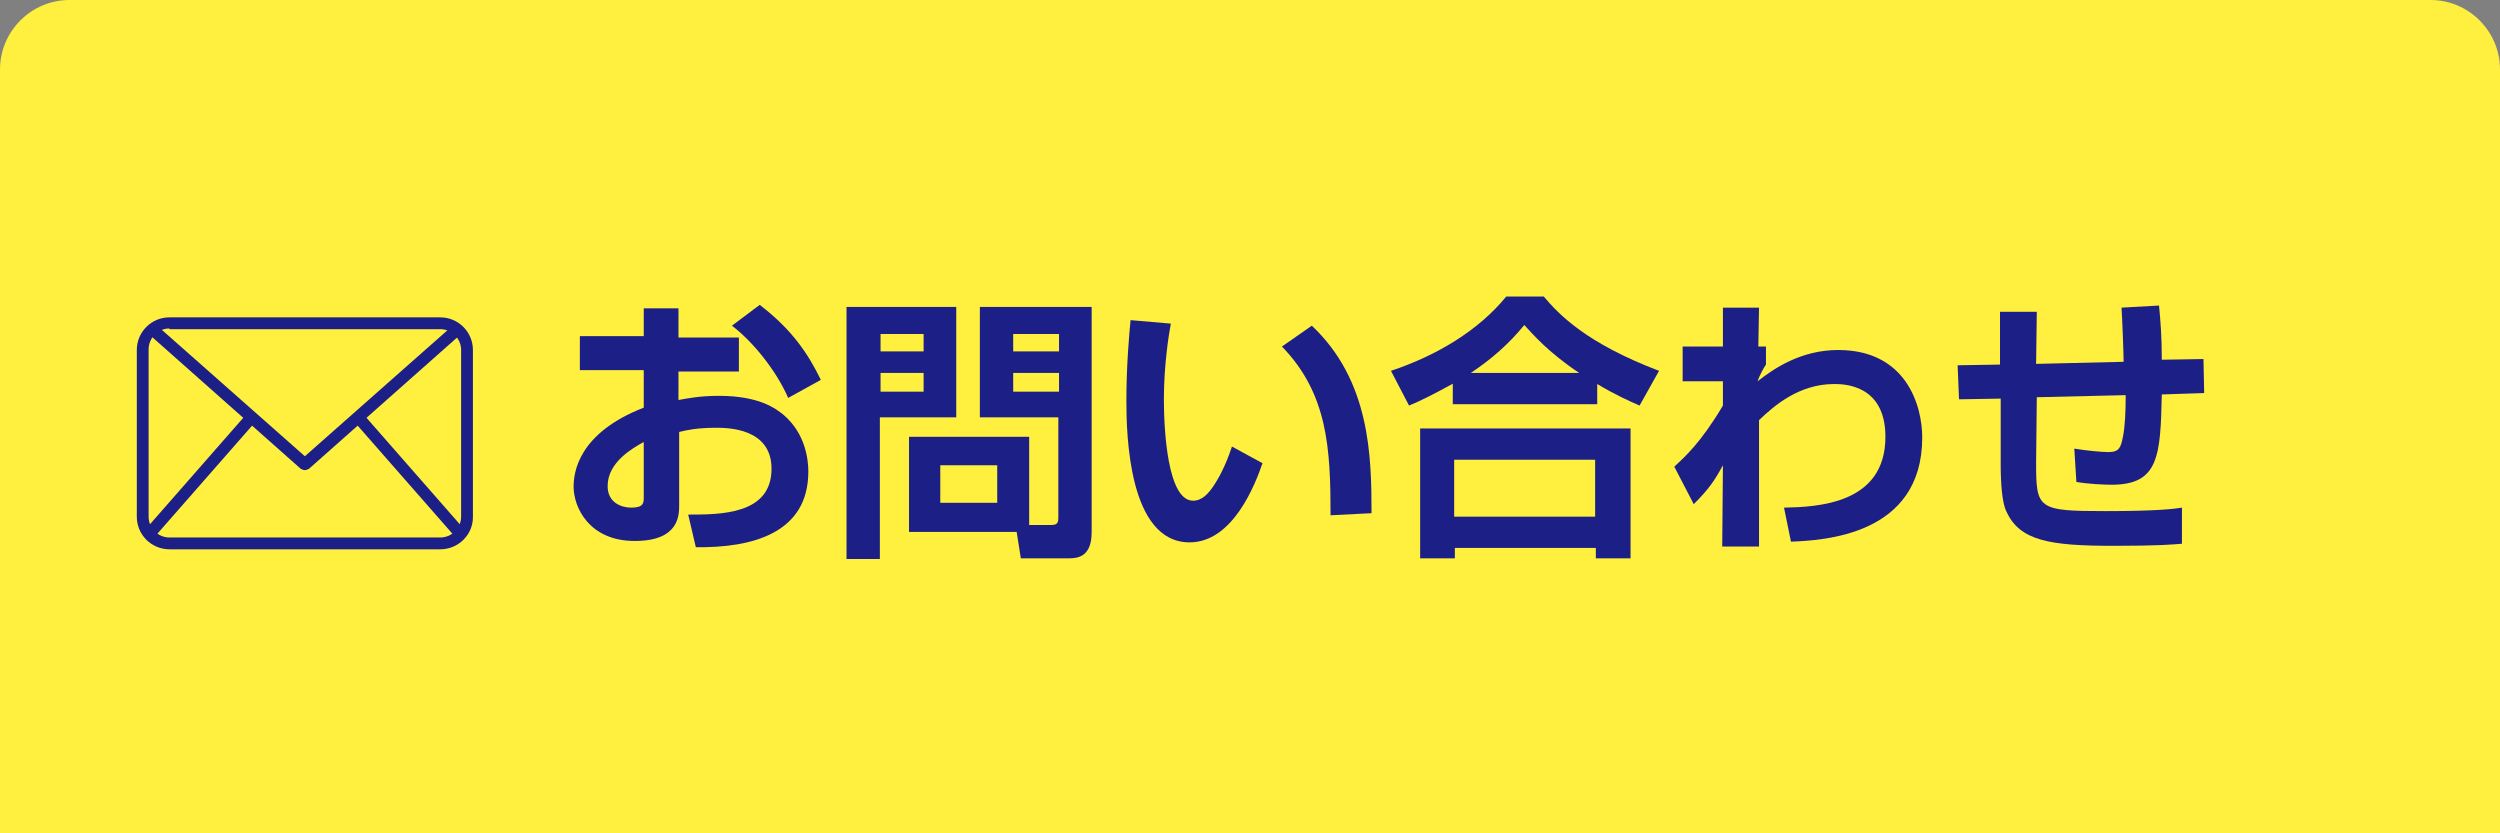
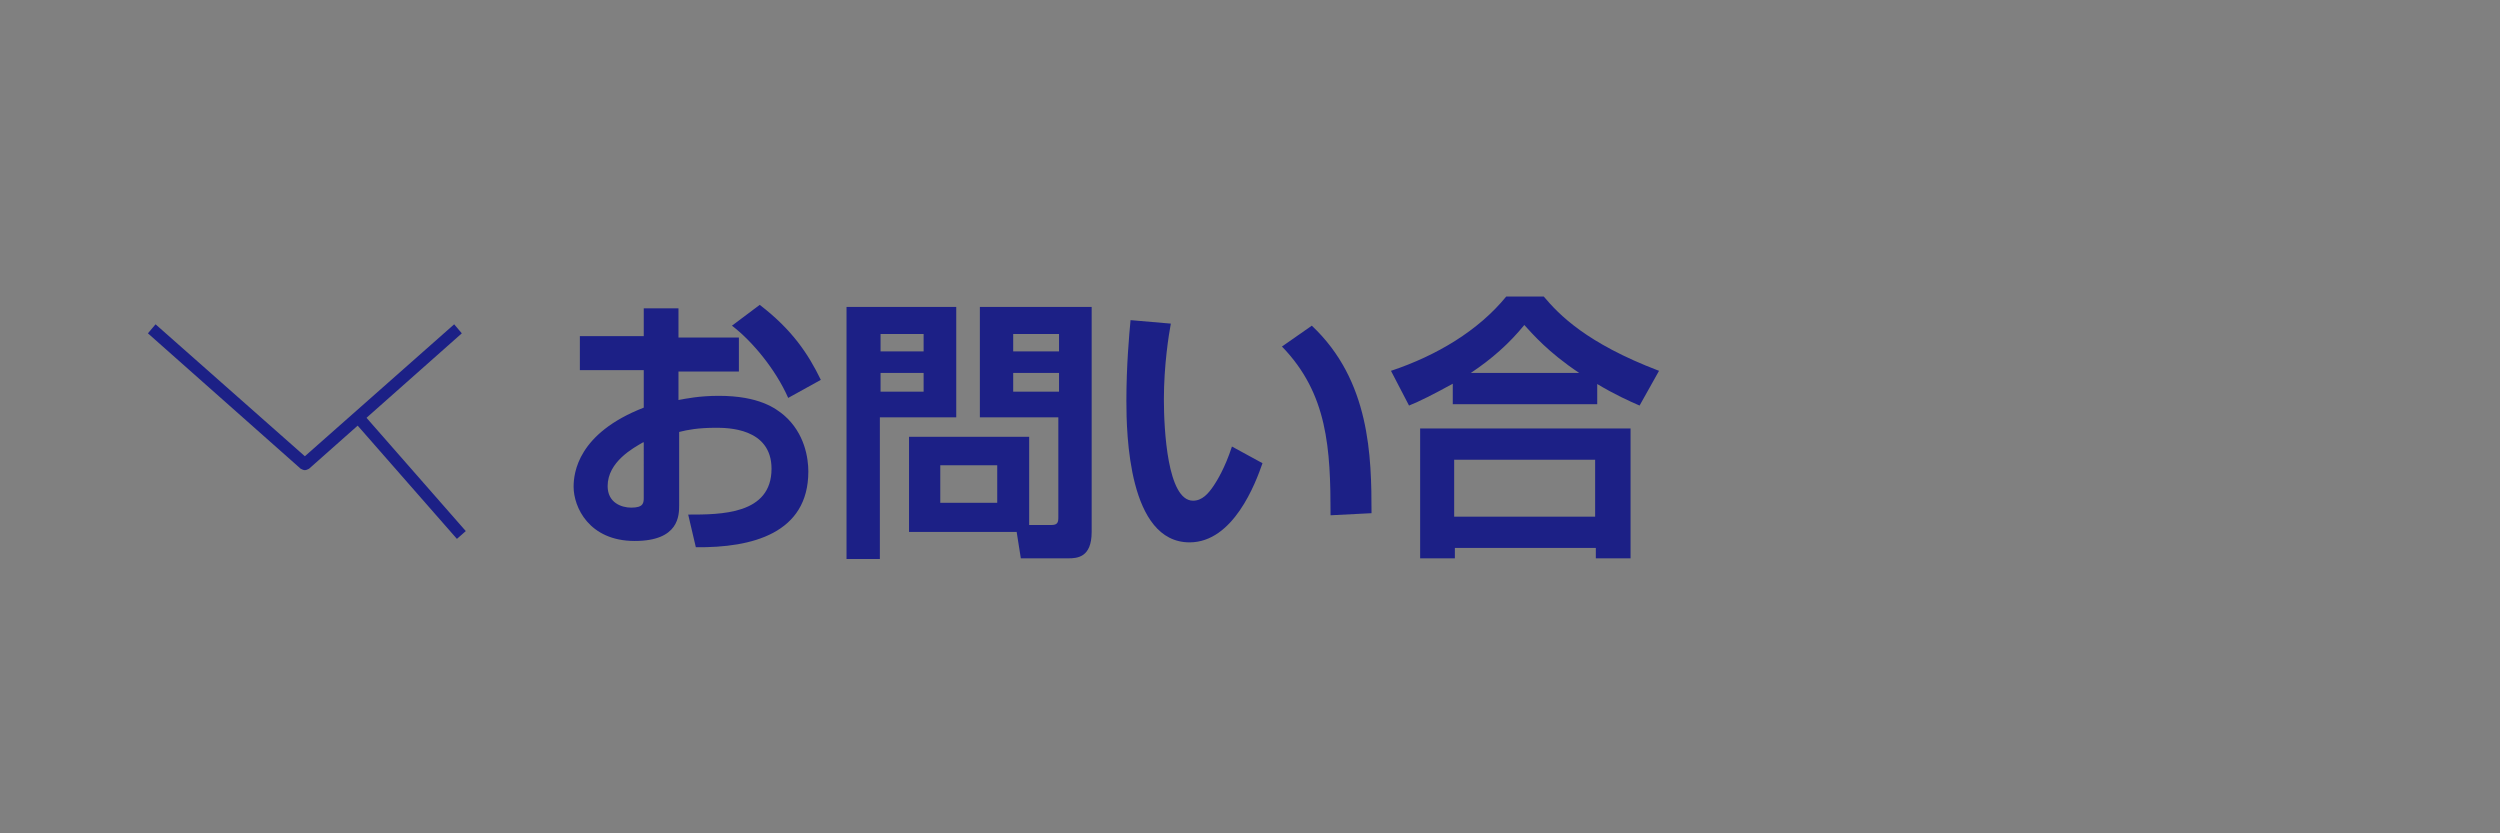
<svg xmlns="http://www.w3.org/2000/svg" version="1.1" id="レイヤー_1" x="0px" y="0px" width="360px" height="120px" viewBox="0 0 360 120" style="enable-background:new 0 0 360 120;" xml:space="preserve">
  <rect x="0" y="0" width="360" height="120" fill="#808080" stroke="none" />
  <style type="text/css">
	.st0{fill:#FFEF3F;}
	.st1{fill:#1C2086;}
</style>
-   <path class="st0" d="M360,120H0V10C0,4.5,4.5,0,10,0H350c5.5,0,10,4.5,10,10V120z" />
  <g>
    <path class="st1" d="M92.6,44.4h5.1v4.2h8.7v4.9h-8.7v4.1c1.1-0.2,3-0.6,5.8-0.6c5.8,0,8.2,1.8,9.4,2.8c3,2.6,3.5,6.2,3.5,8.1   c0,8.9-8.1,11-16.2,10.9l-1.1-4.7c4.7,0,12,0,12-6.6c0-5.9-6.4-5.9-8-5.9c-2.6,0-4.1,0.3-5.3,0.6v10.5c0,1.5,0,5.2-6.4,5.2   c-6.6,0-8.8-4.9-8.8-7.8c0-2,0.6-7.7,10.1-11.4v-5.4h-9.2v-4.9h9.2V44.4z M92.6,63.7c-1.4,0.8-5.1,2.8-5.1,6.3c0,2.4,2,3.1,3.4,3.1   c1.8,0,1.8-0.7,1.8-1.5V63.7z M109.4,43.9c4.7,3.6,7,7.1,8.8,10.8l-4.7,2.6c-1.8-4.1-5.2-8.2-8.1-10.4L109.4,43.9z" />
    <path class="st1" d="M121.9,44.2h15.8v15.9h-11v20.4h-4.8V44.2z M126.8,48.1v2.5h6.2v-2.5H126.8z M126.8,53.7v2.7h6.2v-2.7H126.8z    M148.1,75.6h3.3c0.9,0,1-0.4,1-1.1V60.1h-11.3V44.2h16.1v32.4c0,3.7-2.1,3.8-3.4,3.8h-6.8l-0.6-3.8h-15.5V62.9h17.3V75.6z    M135.4,67v5.4h8.2V67H135.4z M145.9,48.1v2.5h6.6v-2.5H145.9z M145.9,53.7v2.7h6.6v-2.7H145.9z" />
    <path class="st1" d="M168.6,46.6c-0.3,1.6-1,6-1,10.9c0,4.3,0.5,14.6,4.2,14.6c1.3,0,2.2-1,3-2.2c0.4-0.6,1.6-2.5,2.6-5.6l4.4,2.4   c-1,2.9-4.2,11.4-10.5,11.4c-8.8,0-9.1-15.6-9.1-20.4c0-5,0.4-9.5,0.6-11.6L168.6,46.6z M191.6,74.2c0-9.6-0.4-17.5-7-24.3l4.3-3   c8.4,7.9,8.6,18.8,8.6,27L191.6,74.2z" />
    <path class="st1" d="M209.3,55.2c-2.9,1.6-4.9,2.6-6.4,3.2l-2.6-5c6.6-2.2,12.6-5.8,16.6-10.7h5.4c2.2,2.6,6.1,6.7,16.6,10.7   l-2.8,5c-1.4-0.6-3.6-1.6-6.1-3.1v2.9h-20.8V55.2z M204.4,61.7h30.4v18.7h-5v-1.5h-20.3v1.5h-5V61.7z M209.4,66.2v8.2h20.3v-8.2   H209.4z M227.4,53.7c-4.5-3-6.7-5.6-7.9-6.9c-2.2,2.7-4.7,4.9-7.7,6.9H227.4z" />
-     <path class="st1" d="M256.9,73.1c4.8-0.1,14.6-0.5,14.6-10.2c0-7.6-6.1-7.6-7.4-7.6c-5.1,0-8.7,3.2-10.8,5.2l0,18.2h-5.3l0.1-11.7   c-1.2,2.2-2,3.4-4.2,5.6l-2.8-5.4c1.4-1.3,3.8-3.4,7-8.8l0-3.5l-5.8,0v-5h5.8v-5.6l5.2,0l-0.1,5.6h1.1v2.6c-0.3,0.4-1,1.7-1.2,2.4   c2.3-1.8,6.2-4.5,11.6-4.5c9.8,0,12.1,8,12.1,12.6c0,14.2-14.4,14.8-18.9,15L256.9,73.1z" />
-     <path class="st1" d="M310.9,44c0.2,2.1,0.4,4.4,0.4,7.8l6-0.1l0.1,4.9l-6.1,0.2c-0.2,8.8-0.4,13-7.2,13c-1.1,0-3.4-0.1-5.1-0.4   l-0.3-4.8c1.8,0.3,4,0.5,4.9,0.5c1.6,0,1.8-0.7,2.1-2.2c0.3-1.4,0.4-3.7,0.4-6l-12.8,0.3l-0.1,9.4c0,6.7,0.2,7,10,7   c7.2,0,9.8-0.3,11-0.5v5.2c-1.3,0.1-3.2,0.3-9.8,0.3c-9.2,0-13.6-0.7-15.5-5c-0.6-1.2-0.8-4-0.8-6.8v-9.4l-6,0.1l-0.2-4.9l6.1-0.1   v-7.6h5.3l-0.1,7.5l12.6-0.3c0-1.2-0.2-6.4-0.3-7.8L310.9,44z" />
  </g>
  <g>
    <g>
-       <path class="st1" d="M63.4,79.1h-39c-2.6,0-4.7-2.1-4.7-4.7V50.4c0-2.6,2.1-4.7,4.7-4.7h39c2.6,0,4.7,2.1,4.7,4.7v24.1    C68.1,77,66,79.1,63.4,79.1z M24.4,47.3c-1.7,0-3,1.4-3,3v24.1c0,1.7,1.4,3,3,3h39c1.7,0,3-1.4,3-3V50.4c0-1.7-1.4-3-3-3H24.4z" />
-     </g>
+       </g>
    <g>
      <path class="st1" d="M43.9,67.7c-0.2,0-0.4-0.1-0.6-0.2L21.3,48l1.1-1.3l21.5,19l21.5-19l1.1,1.3L44.5,67.5    C44.3,67.6,44.1,67.7,43.9,67.7z" />
    </g>
    <g>
-       <rect x="17.6" y="67.7" transform="matrix(0.659 -0.752 0.752 0.659 -41.711 45.024)" class="st1" width="22.5" height="1.7" />
-     </g>
+       </g>
    <g>
      <rect x="58.2" y="57.3" transform="matrix(0.752 -0.659 0.659 0.752 -30.56 55.942)" class="st1" width="1.7" height="22.5" />
    </g>
  </g>
</svg>